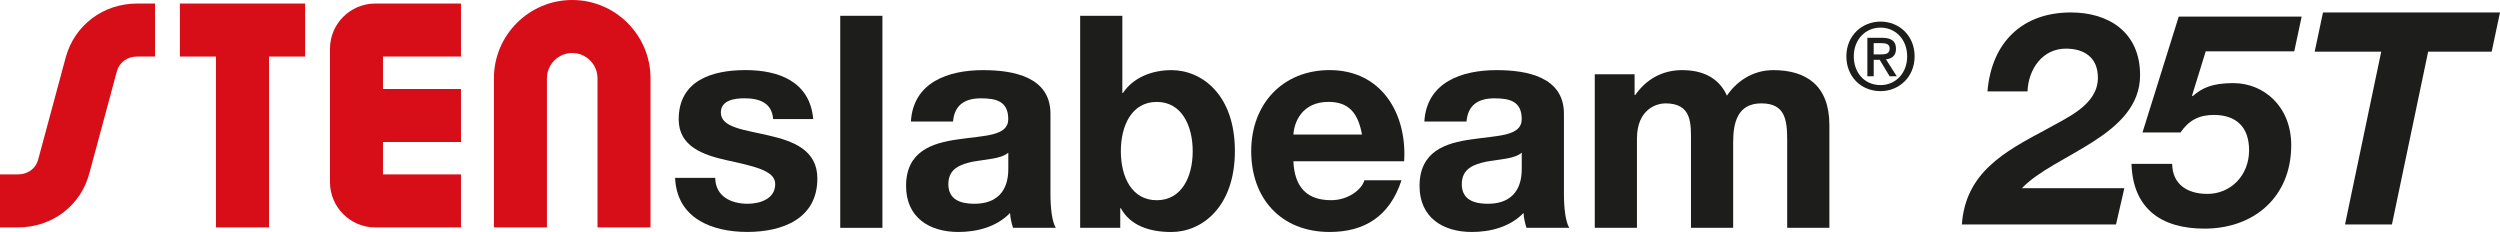
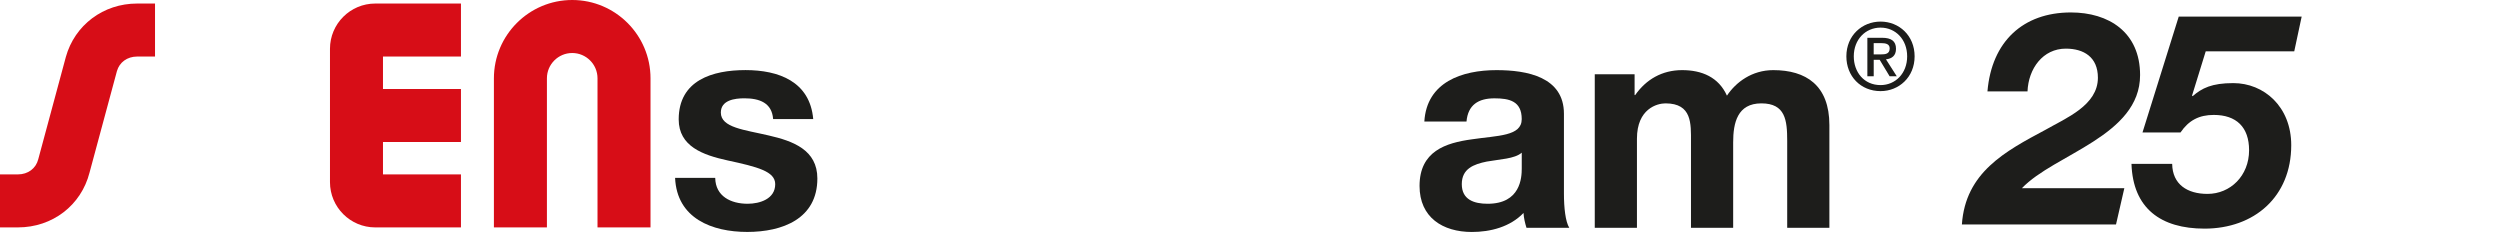
<svg xmlns="http://www.w3.org/2000/svg" id="Capa_2" data-name="Capa 2" viewBox="0 0 755.05 70.06">
  <defs>
    <style>
      .cls-1 {
        fill: #d70d17;
      }

      .cls-2 {
        isolation: isolate;
      }

      .cls-3 {
        fill: #1d1d1b;
      }
    </style>
  </defs>
  <g id="Capa_1-2" data-name="Capa 1">
    <g>
      <g>
        <path class="cls-3" d="M600.25,27.62c1.26-15.07,10.76-23.86,25.2-23.86,11.39,0,20.9,5.92,20.9,18.92,0,18.39-25.92,23.86-35.7,34.17h30.94l-2.51,10.94h-46.55c1.08-15.7,13.01-22.06,25.29-28.61,6.1-3.5,15.79-7.35,15.79-15.7,0-6.28-4.31-8.79-9.69-8.79-6.91,0-11.3,6.01-11.57,12.92h-12.11Z" />
        <path class="cls-3" d="M692.9,15.51h-26.73l-4.13,13.36.18.18c2.78-2.42,5.74-3.95,12.29-3.95,9.24,0,17.49,7.09,17.49,18.75,0,15.61-11.21,25.2-26.19,25.2-13.18,0-21.62-6.1-22.06-19.55h12.29c.09,6.19,4.57,9.06,10.67,9.06,6.91,0,12.56-5.47,12.56-13.18,0-7-3.86-10.67-10.67-10.67-4.39,0-7.53,1.61-10.04,5.29h-11.48l10.94-34.98h37.13l-2.24,10.49Z" />
-         <path class="cls-3" d="M719.17,15.6h-20.09l2.51-11.84h53.46l-2.51,11.84h-19.19l-10.94,52.2h-14.17l10.94-52.2Z" />
      </g>
      <g class="cls-2">
        <path class="cls-3" d="M216.01,53.74c.09,5.56,4.75,7.8,9.78,7.8,3.68,0,8.34-1.44,8.34-5.92,0-3.86-5.29-5.2-14.44-7.18-7.35-1.61-14.71-4.21-14.71-12.38,0-11.84,10.23-14.89,20.18-14.89s19.46,3.41,20.45,14.8h-12.11c-.36-4.93-4.13-6.28-8.7-6.28-2.87,0-7.09.54-7.09,4.31,0,4.57,7.18,5.2,14.44,6.91,7.44,1.7,14.71,4.39,14.71,13,0,12.2-10.58,16.14-21.17,16.14s-21.26-4.04-21.8-16.32h12.11Z" />
-         <path class="cls-3" d="M253.77,4.77h12.74v64.04h-12.74V4.77Z" />
-         <path class="cls-3" d="M275.11,36.7c.72-11.93,11.39-15.52,21.79-15.52,9.24,0,20.36,2.06,20.36,13.18v24.13c0,4.22.45,8.43,1.61,10.31h-12.92c-.45-1.43-.81-2.96-.9-4.48-4.04,4.21-9.96,5.74-15.61,5.74-8.79,0-15.79-4.4-15.79-13.9,0-10.49,7.89-13,15.79-14.08,7.8-1.17,15.07-.9,15.07-6.1,0-5.47-3.77-6.28-8.25-6.28-4.84,0-7.98,1.97-8.43,7h-12.74ZM304.53,46.11c-2.15,1.88-6.64,1.97-10.58,2.69-3.95.81-7.53,2.15-7.53,6.82s3.68,5.92,7.8,5.92c9.96,0,10.31-7.89,10.31-10.67v-4.75Z" />
-         <path class="cls-3" d="M326.23,4.77h12.74v23.32h.18c3.14-4.75,8.88-6.91,14.62-6.91,9.24,0,19.19,7.44,19.19,24.4s-9.96,24.49-19.19,24.49c-6.82,0-12.47-2.06-15.25-7.18h-.18v5.92h-12.11V4.77ZM349.37,30.78c-7.53,0-10.85,7.09-10.85,14.89s3.32,14.8,10.85,14.8,10.85-7.09,10.85-14.8-3.32-14.89-10.85-14.89Z" />
-         <path class="cls-3" d="M390.63,48.71c.36,8.07,4.31,11.75,11.39,11.75,5.11,0,9.24-3.14,10.05-6.01h11.21c-3.59,10.94-11.21,15.61-21.71,15.61-14.62,0-23.68-10.05-23.68-24.4s9.6-24.49,23.68-24.49c15.79,0,23.41,13.27,22.51,27.54h-33.46ZM411.35,40.64c-1.17-6.46-3.95-9.87-10.13-9.87-8.07,0-10.4,6.28-10.58,9.87h20.72Z" />
+         <path class="cls-3" d="M253.77,4.77h12.74v64.04V4.77Z" />
        <path class="cls-3" d="M430.18,36.7c.72-11.93,11.39-15.52,21.8-15.52,9.24,0,20.36,2.06,20.36,13.18v24.13c0,4.22.45,8.43,1.61,10.31h-12.92c-.45-1.43-.81-2.96-.9-4.48-4.04,4.21-9.96,5.74-15.61,5.74-8.79,0-15.79-4.4-15.79-13.9,0-10.49,7.89-13,15.79-14.08,7.8-1.17,15.07-.9,15.07-6.1,0-5.47-3.77-6.28-8.25-6.28-4.84,0-7.98,1.97-8.43,7h-12.74ZM459.6,46.11c-2.15,1.88-6.64,1.97-10.58,2.69-3.95.81-7.53,2.15-7.53,6.82s3.68,5.92,7.8,5.92c9.96,0,10.31-7.89,10.31-10.67v-4.75Z" />
        <path class="cls-3" d="M481.66,22.43h12.02v6.28h.18c3.32-4.75,8.16-7.53,14.17-7.53s11.03,2.15,13.54,7.71c2.69-4.04,7.53-7.71,13.99-7.71,9.87,0,16.95,4.57,16.95,16.59v31.03h-12.74v-26.28c0-6.19-.54-11.3-7.8-11.3s-8.52,5.92-8.52,11.75v25.83h-12.74v-26.01c0-5.38.36-11.57-7.71-11.57-2.51,0-8.61,1.62-8.61,10.67v26.91h-12.74V22.43Z" />
      </g>
      <path class="cls-3" d="M567.97,27.52c-6.04,0-10.33-4.52-10.33-10.5,0-6.32,4.77-10.5,10.33-10.5s10.28,4.18,10.28,10.5-4.77,10.5-10.28,10.5ZM567.97,8.34c-4.55,0-8.09,3.57-8.09,8.68,0,4.77,3.09,8.68,8.09,8.68,4.49,0,8.03-3.54,8.03-8.68s-3.54-8.68-8.03-8.68ZM565.89,23.03h-1.91v-11.62h4.41c2.81,0,4.24.98,4.24,3.34,0,2.11-1.29,2.98-3.03,3.17l3.26,5.11h-2.16l-3-4.97h-1.8v4.97ZM568.02,16.43c1.43,0,2.7-.14,2.7-1.83,0-1.4-1.38-1.57-2.53-1.57h-2.3v3.4h2.13Z" />
      <g>
        <path class="cls-1" d="M115.67,17.08h23.55V1.07h-25.89c-7.54,0-13.67,6.13-13.67,13.67v40.27c0,7.54,6.13,13.67,13.67,13.67h25.89v-16.01h-23.55v-9.79h23.55v-16.01h-23.55v-9.79Z" />
        <path class="cls-1" d="M196.47,68.68h-16.01V23.65c0-4.21-3.43-7.64-7.64-7.64s-7.64,3.43-7.64,7.64v45.02h-16.01V23.65c0-13.04,10.61-23.65,23.65-23.65s23.65,10.61,23.65,23.65v45.02Z" />
        <path class="cls-1" d="M5.42,68.68H0v-16.01h5.42c3.03,0,5.43-1.79,6.13-4.56.01-.05.03-.1.04-.15l8.28-30.69s0-.03.01-.04C22.56,7.56,31.21,1.07,41.4,1.07h5.42v16.01h-5.42c-2.95,0-5.34,1.73-6.09,4.41l-8.26,30.6c-2.53,9.93-11.21,16.59-21.64,16.59Z" />
-         <polygon class="cls-1" points="54.33 1.07 54.33 17.08 65.23 17.08 65.23 68.68 81.24 68.68 81.24 17.08 92.15 17.08 92.15 1.07 54.33 1.07" />
      </g>
    </g>
  </g>
</svg>